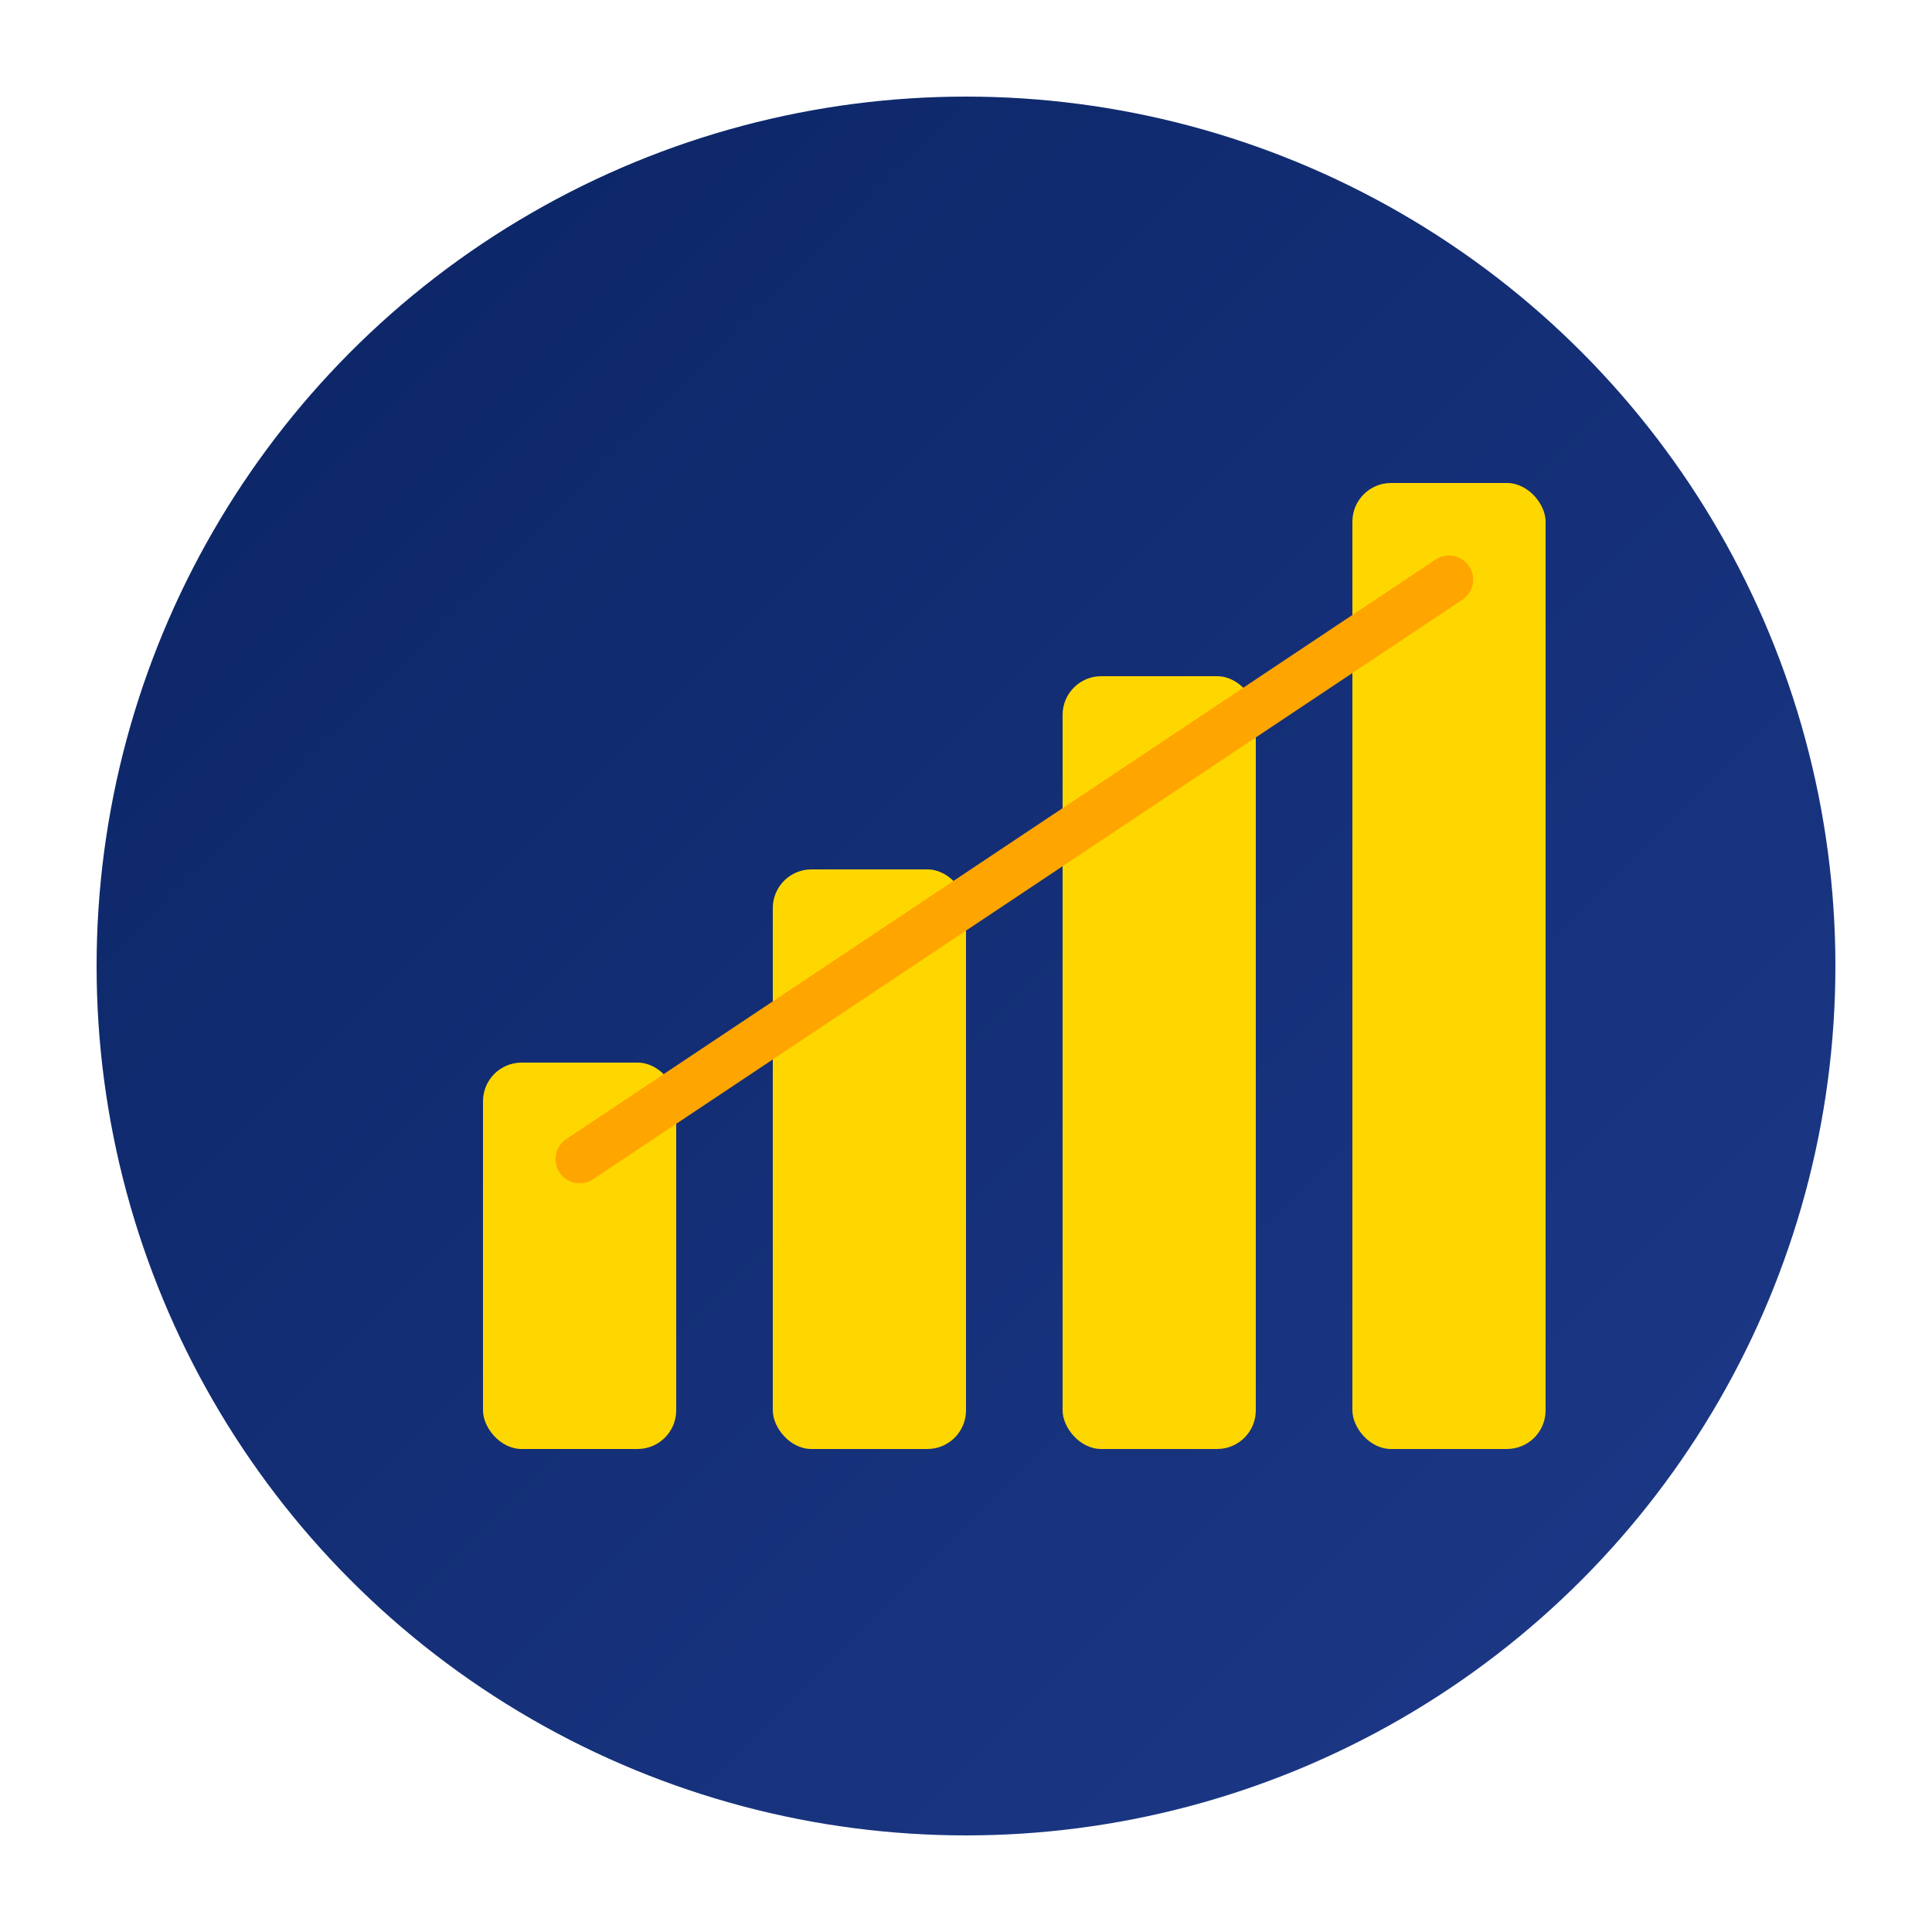
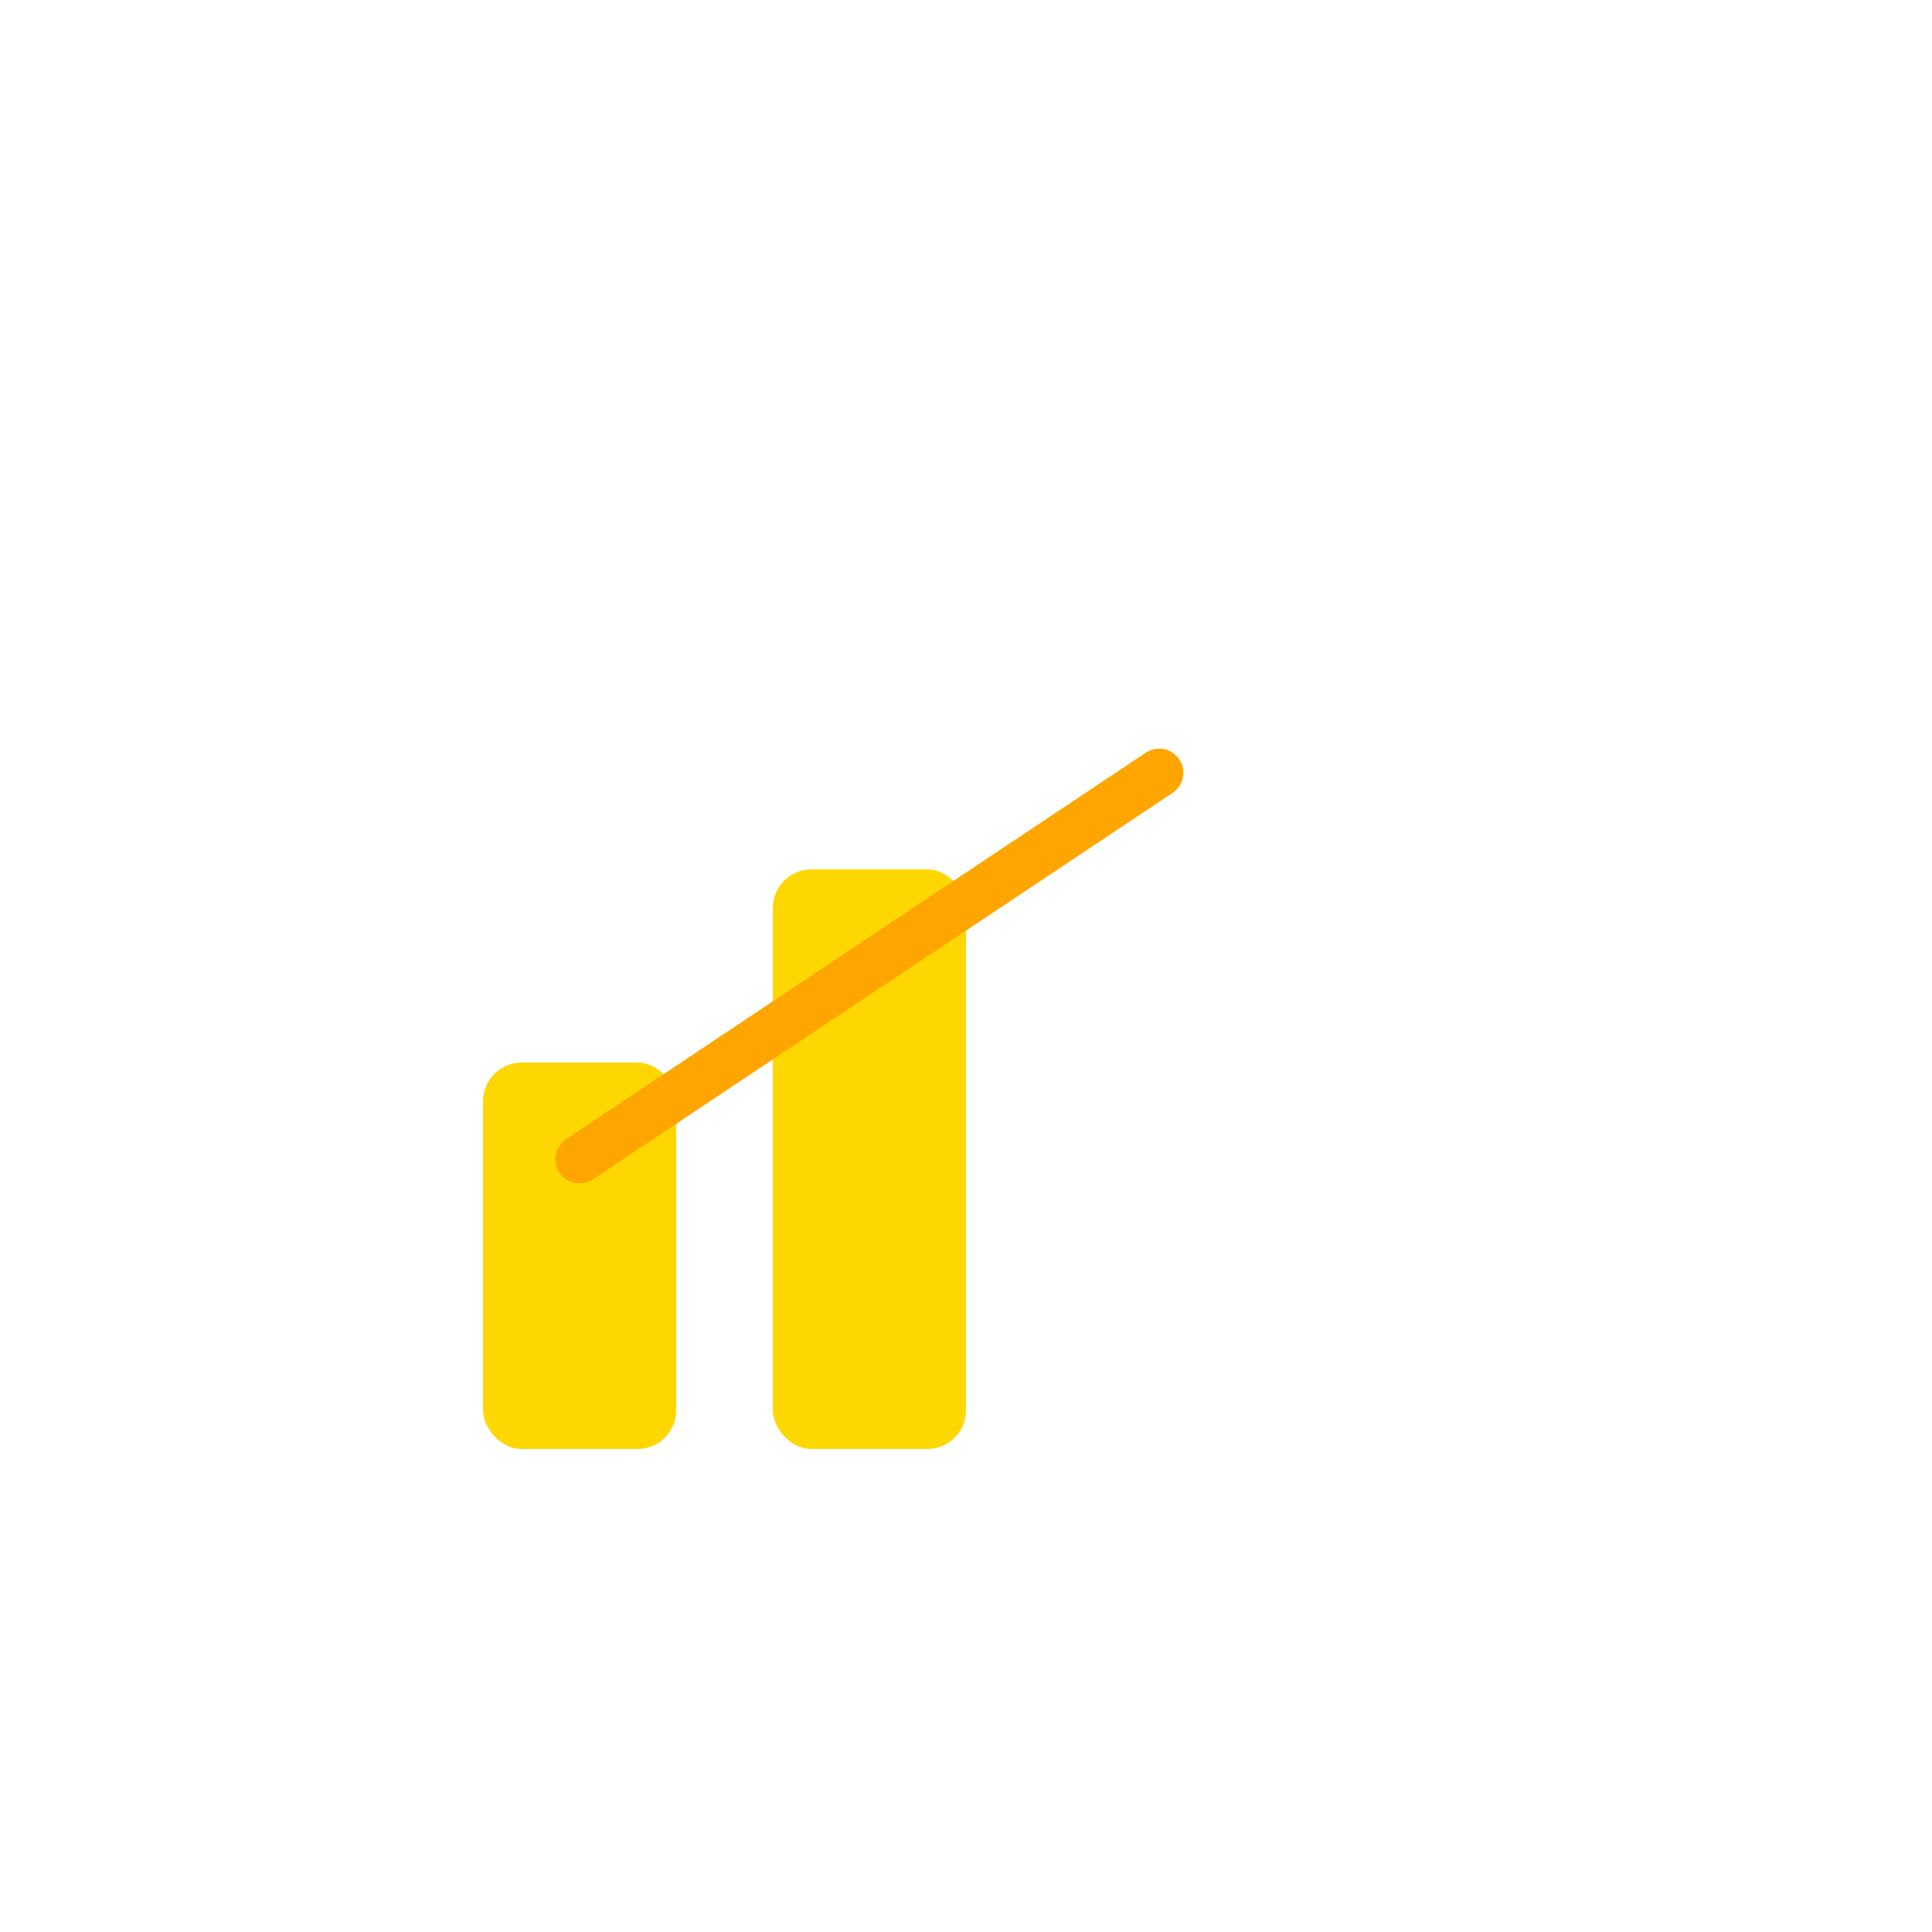
<svg xmlns="http://www.w3.org/2000/svg" viewBox="0 0 100 100">
  <defs>
    <linearGradient id="grad2" x1="0%" y1="0%" x2="100%" y2="100%">
      <stop offset="0%" style="stop-color:#0A2463;stop-opacity:1" />
      <stop offset="100%" style="stop-color:#1E3A8A;stop-opacity:1" />
    </linearGradient>
  </defs>
-   <circle cx="50" cy="50" r="45" fill="url(#grad2)" />
  <rect x="25" y="55" width="10" height="20" fill="#FFD700" rx="2" />
  <rect x="40" y="45" width="10" height="30" fill="#FFD700" rx="2" />
-   <rect x="55" y="35" width="10" height="40" fill="#FFD700" rx="2" />
-   <rect x="70" y="25" width="10" height="50" fill="#FFD700" rx="2" />
-   <path d="M 30 60 L 45 50 L 60 40 L 75 30" fill="none" stroke="#FFA500" stroke-width="2.5" stroke-linecap="round" />
+   <path d="M 30 60 L 45 50 L 60 40 " fill="none" stroke="#FFA500" stroke-width="2.5" stroke-linecap="round" />
</svg>